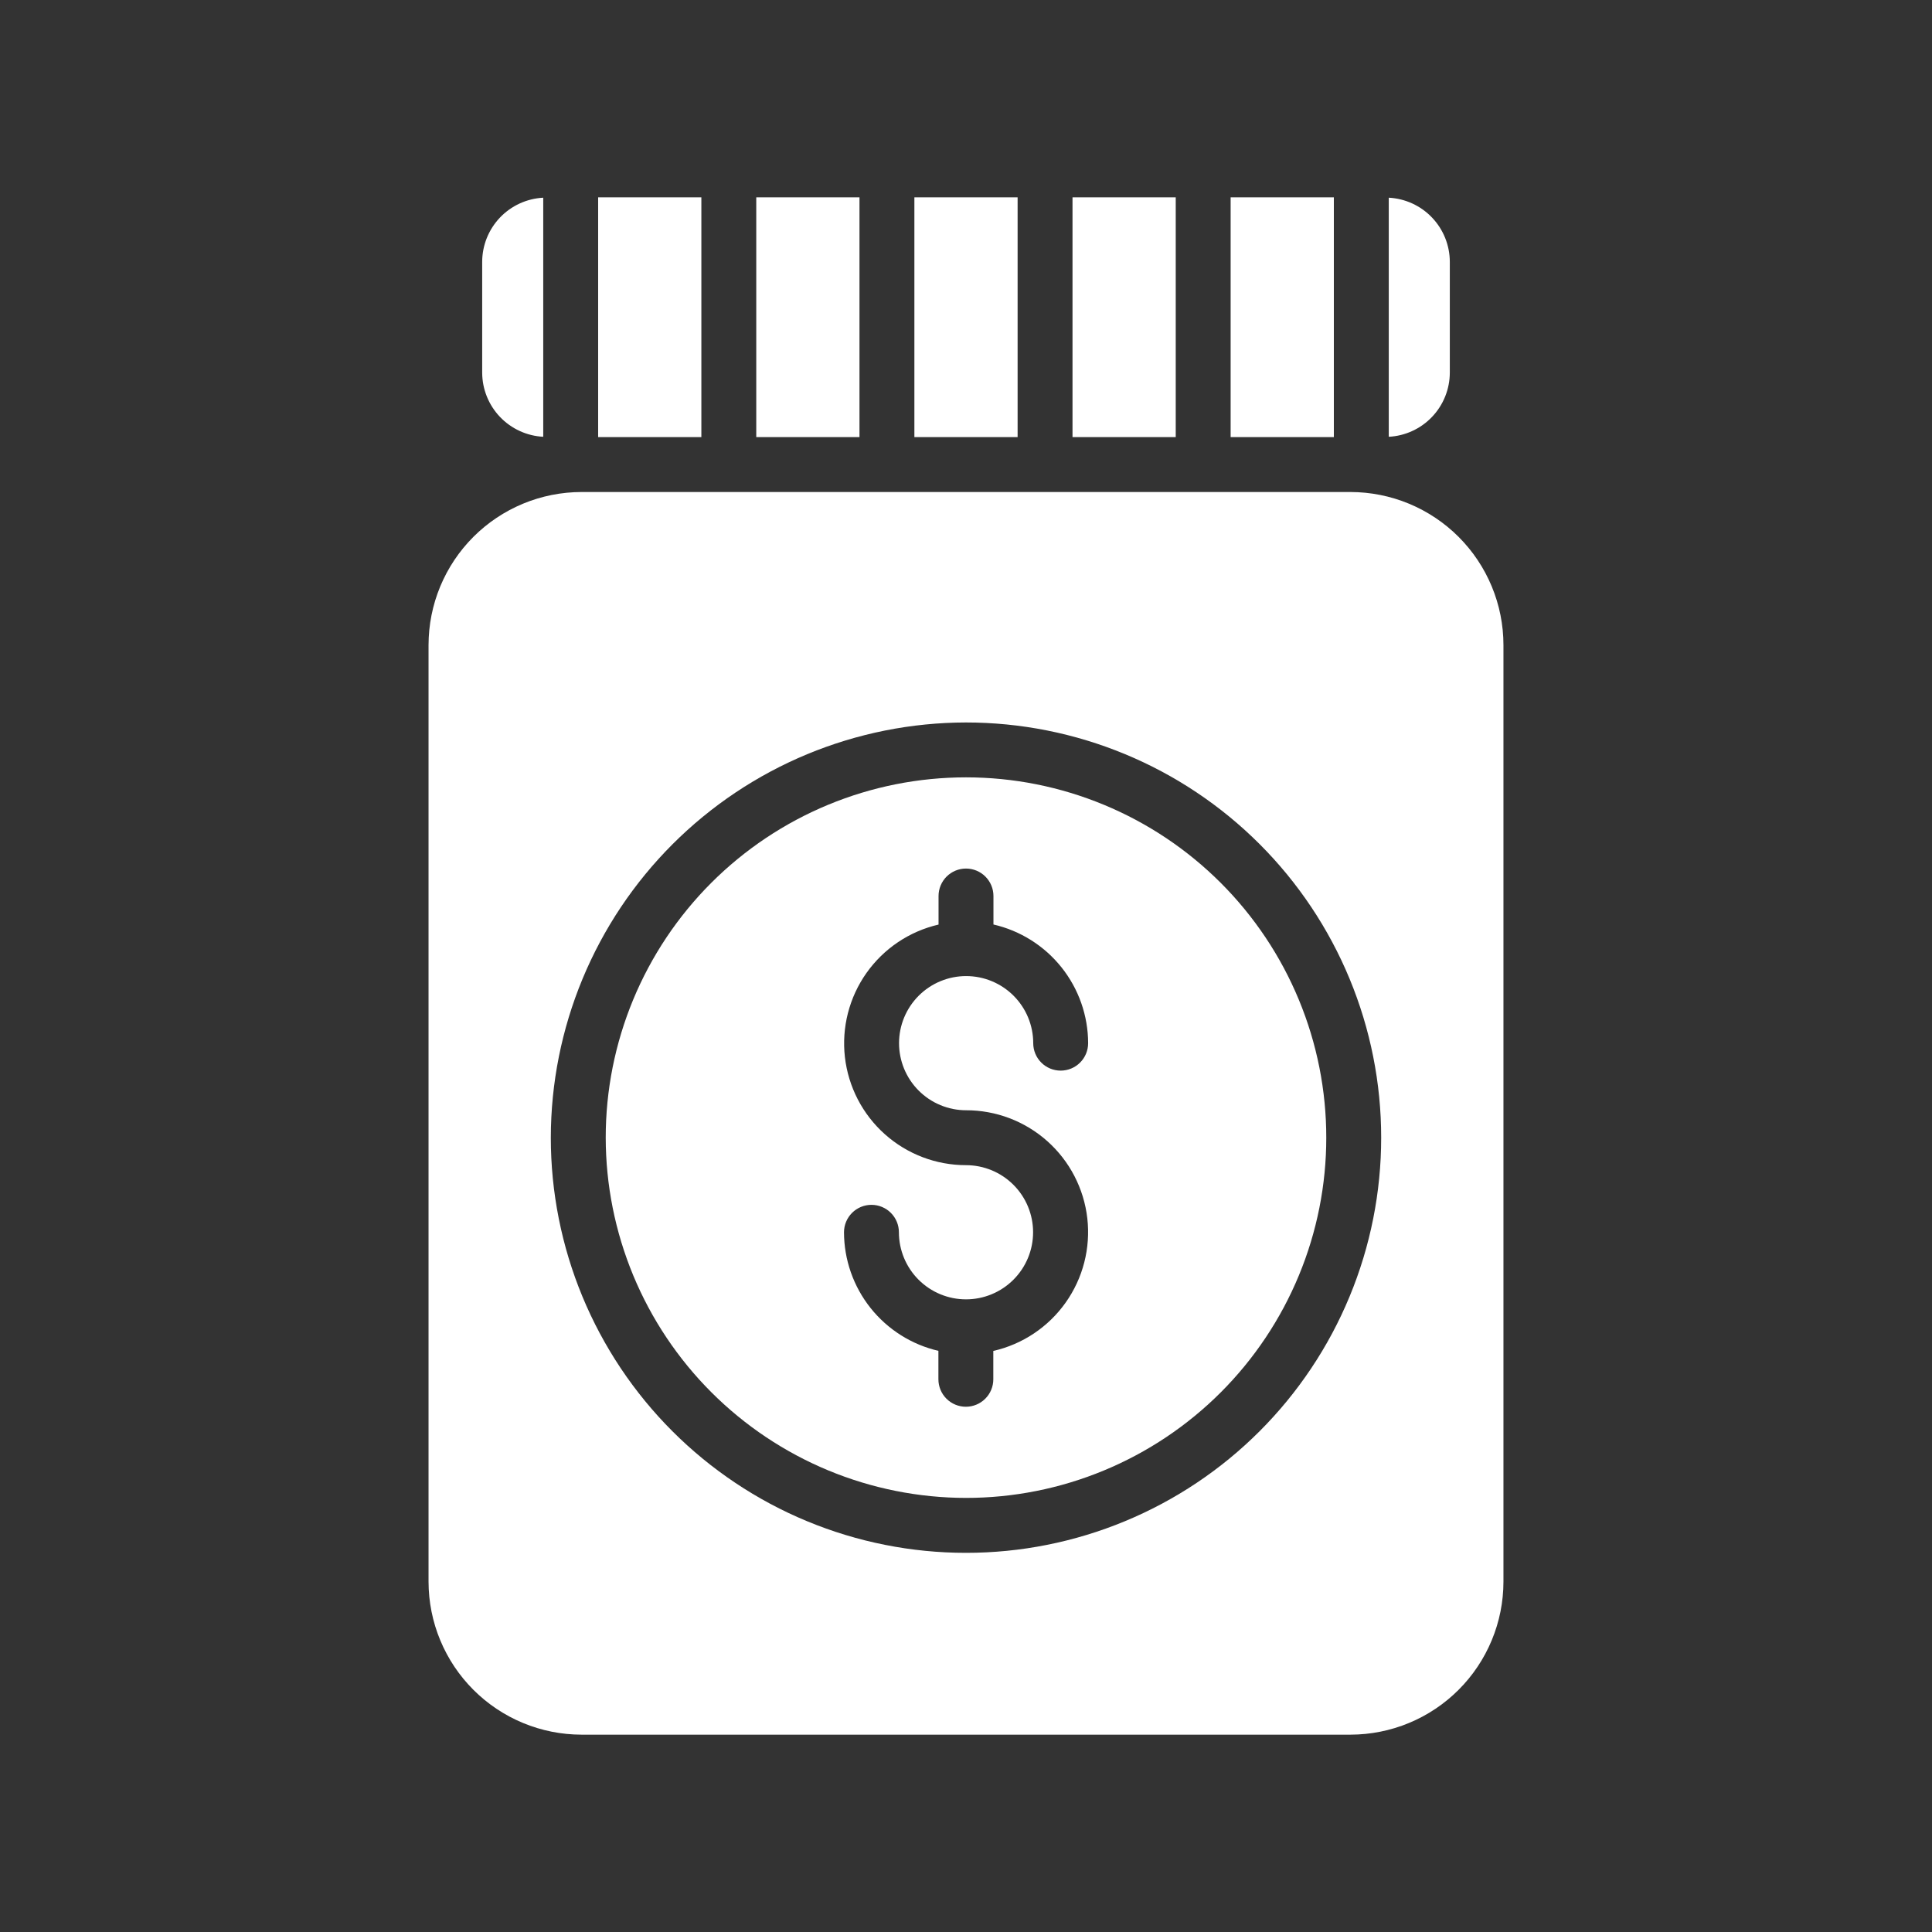
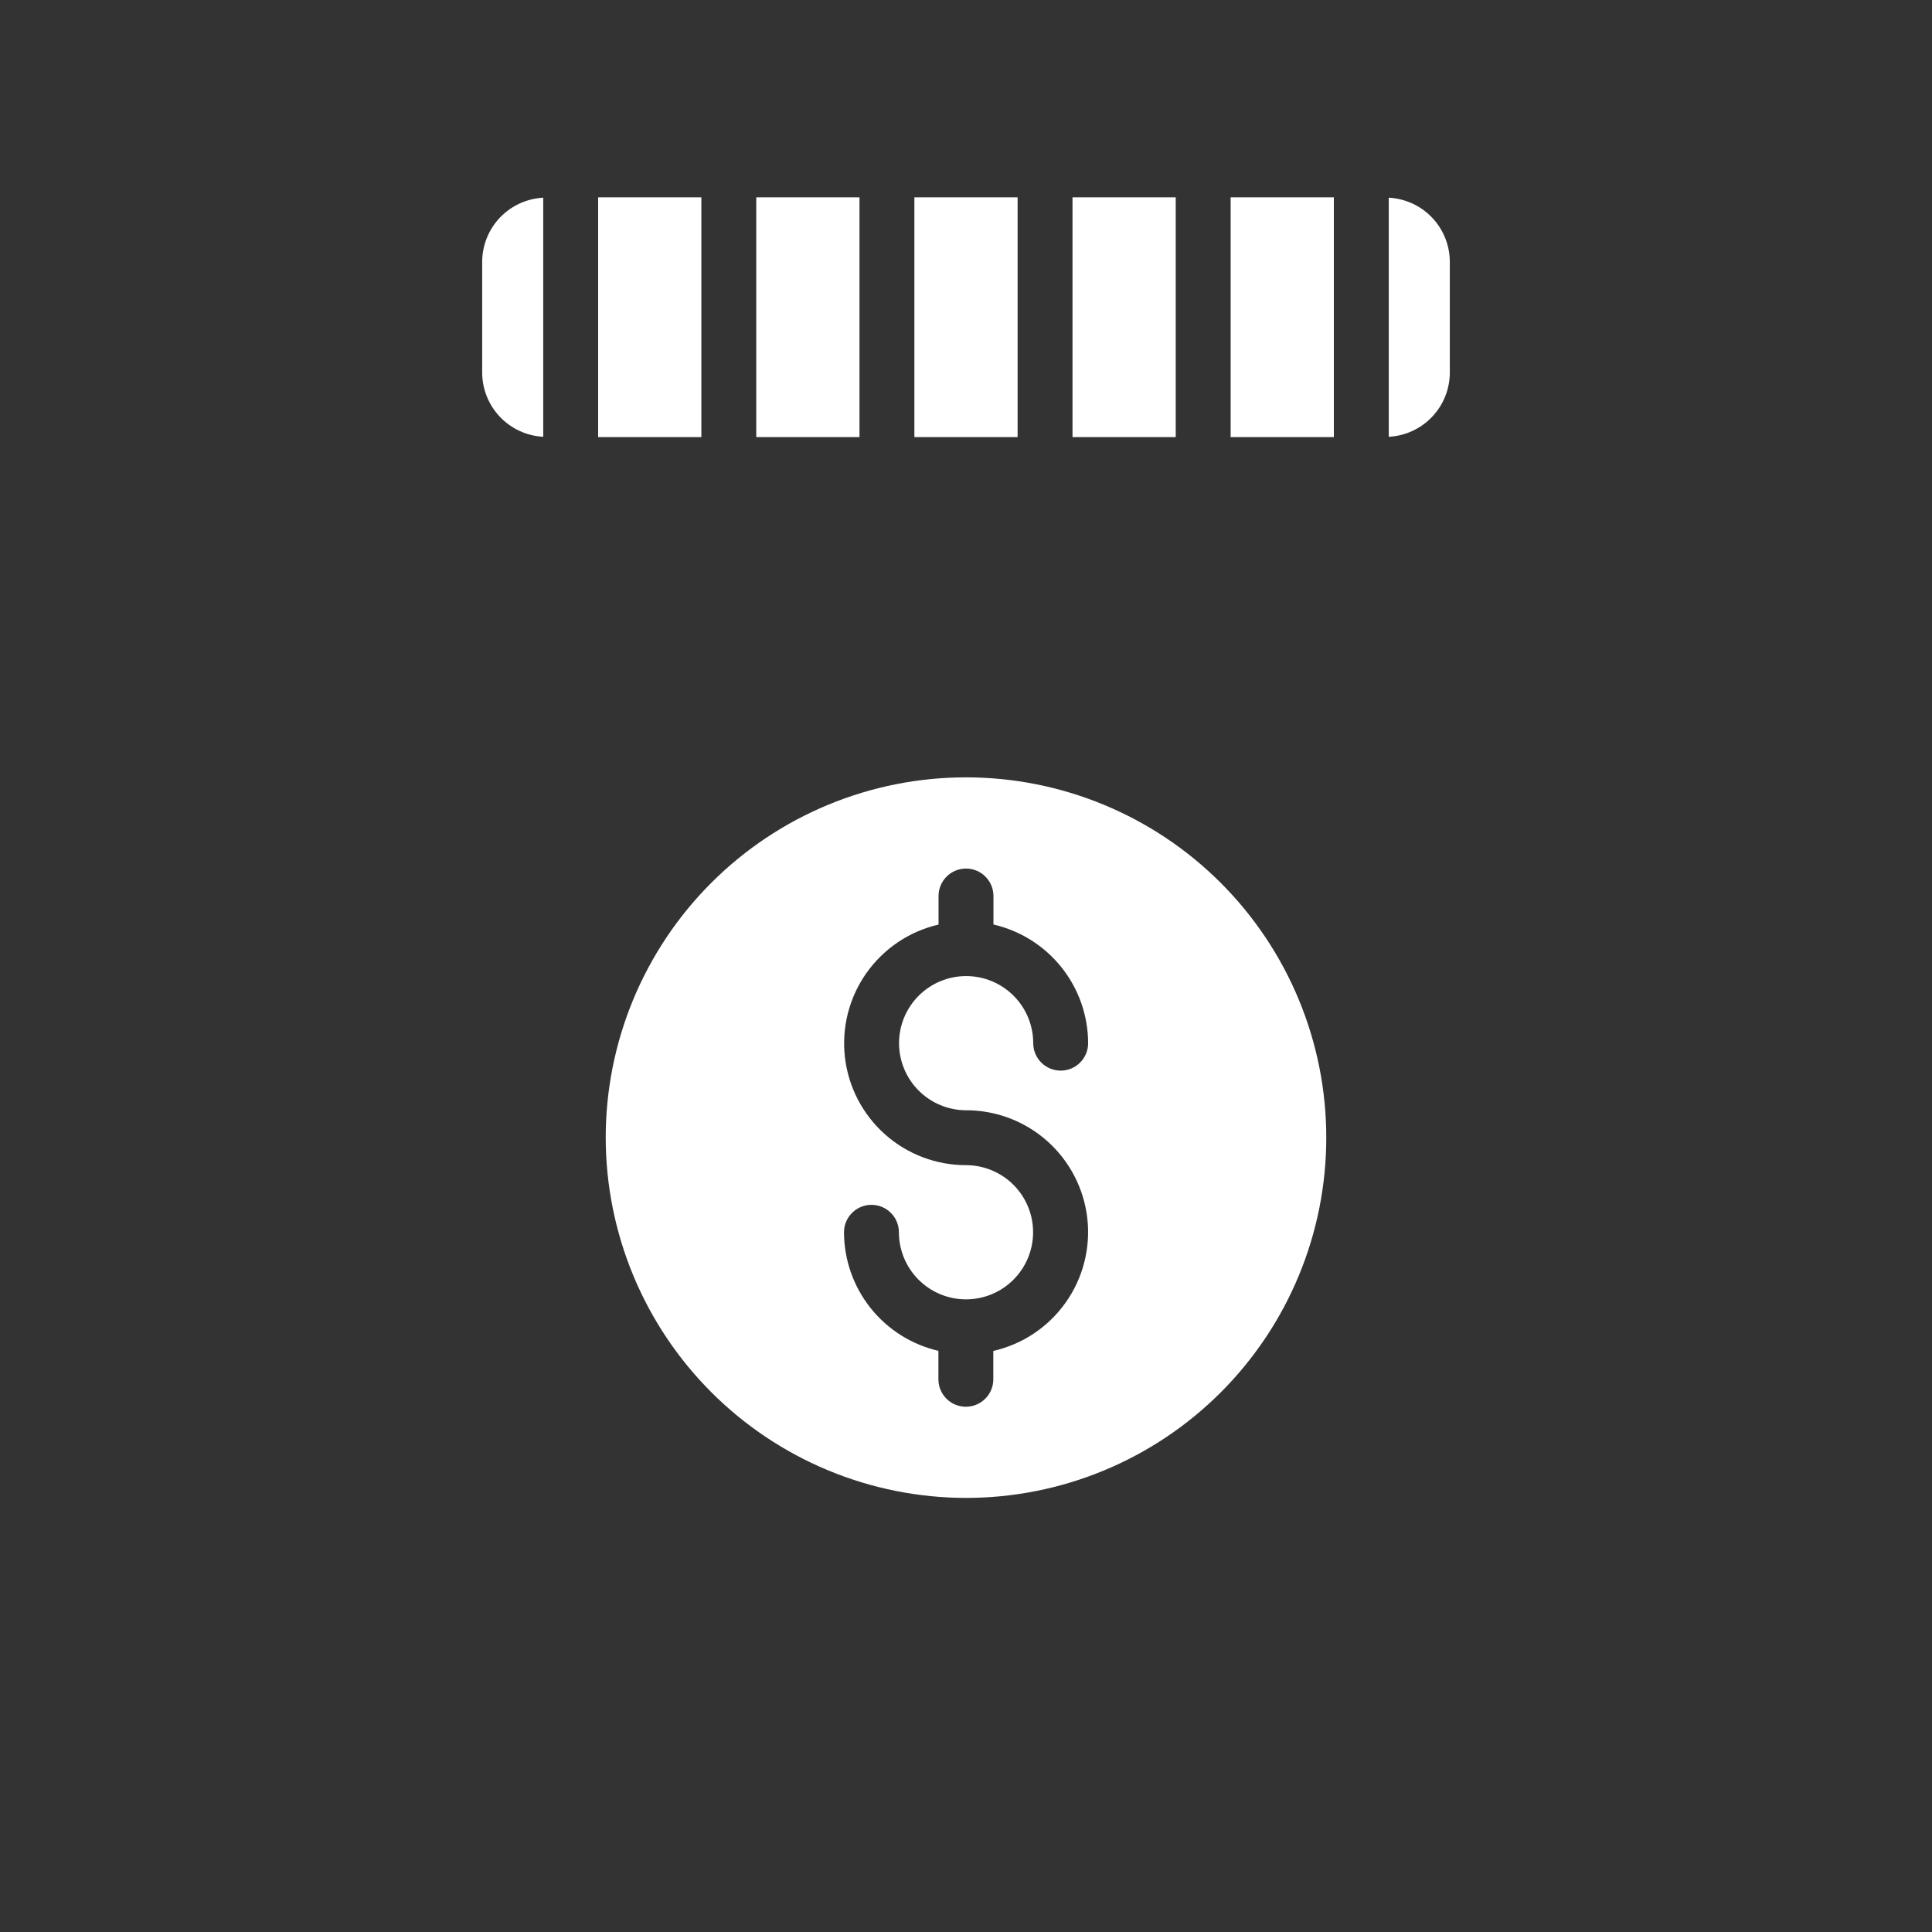
<svg xmlns="http://www.w3.org/2000/svg" width="1800" zoomAndPan="magnify" viewBox="0 0 1350 1350" height="1800" preserveAspectRatio="xMidYMid meet" version="1.0">
  <rect x="0" y="0" width="1350" height="1350" fill="#333333" stroke="none" />
  <defs>
    <clipPath id="79a1aeff58">
      <path d="M 299.023 343 L 1051 343 L 1051 1213 L 299.023 1213 Z M 299.023 343 " clip-rule="nonzero" />
    </clipPath>
  </defs>
  <path fill="#ffffff" d="M 674.996 1046.676 C 679.117 1046.676 683.234 1046.574 687.352 1046.371 C 691.465 1046.172 695.574 1045.867 699.672 1045.465 C 703.773 1045.059 707.863 1044.555 711.938 1043.949 C 716.012 1043.348 720.07 1042.641 724.109 1041.84 C 728.152 1041.035 732.172 1040.133 736.168 1039.133 C 740.164 1038.129 744.133 1037.031 748.078 1035.836 C 752.02 1034.641 755.93 1033.348 759.809 1031.961 C 763.688 1030.57 767.531 1029.09 771.336 1027.512 C 775.145 1025.938 778.91 1024.266 782.633 1022.504 C 786.359 1020.742 790.039 1018.891 793.672 1016.949 C 797.305 1015.008 800.887 1012.977 804.422 1010.859 C 807.957 1008.742 811.438 1006.539 814.859 1004.25 C 818.285 1001.961 821.656 999.586 824.965 997.133 C 828.273 994.68 831.52 992.145 834.703 989.531 C 837.891 986.918 841.008 984.227 844.062 981.461 C 847.113 978.695 850.098 975.855 853.012 972.941 C 855.922 970.027 858.766 967.043 861.531 963.992 C 864.297 960.938 866.988 957.82 869.602 954.633 C 872.215 951.449 874.75 948.203 877.203 944.895 C 879.656 941.586 882.031 938.215 884.32 934.793 C 886.609 931.367 888.812 927.887 890.93 924.352 C 893.047 920.816 895.078 917.234 897.02 913.602 C 898.961 909.969 900.812 906.289 902.574 902.562 C 904.336 898.84 906.008 895.074 907.582 891.266 C 909.16 887.461 910.641 883.617 912.031 879.738 C 913.418 875.859 914.711 871.949 915.906 868.008 C 917.102 864.062 918.199 860.094 919.203 856.098 C 920.203 852.102 921.105 848.082 921.91 844.039 C 922.711 840 923.418 835.941 924.02 831.867 C 924.625 827.793 925.129 823.703 925.535 819.602 C 925.938 815.504 926.242 811.395 926.441 807.281 C 926.645 803.164 926.746 799.047 926.746 794.926 C 926.746 790.809 926.645 786.691 926.441 782.574 C 926.242 778.461 925.938 774.352 925.535 770.25 C 925.129 766.152 924.625 762.062 924.02 757.988 C 923.418 753.914 922.711 749.855 921.91 745.812 C 921.105 741.773 920.203 737.754 919.203 733.758 C 918.199 729.762 917.102 725.793 915.906 721.848 C 914.711 717.906 913.418 713.996 912.031 710.117 C 910.641 706.238 909.16 702.395 907.582 698.586 C 906.008 694.781 904.336 691.016 902.574 687.293 C 900.812 683.566 898.961 679.887 897.02 676.254 C 895.078 672.621 893.047 669.035 890.93 665.504 C 888.812 661.969 886.609 658.488 884.32 655.062 C 882.031 651.637 879.656 648.27 877.203 644.961 C 874.75 641.652 872.215 638.406 869.602 635.219 C 866.988 632.035 864.297 628.918 861.531 625.863 C 858.766 622.812 855.922 619.828 853.012 616.914 C 850.098 614 847.113 611.16 844.062 608.395 C 841.008 605.629 837.891 602.938 834.703 600.324 C 831.52 597.711 828.273 595.176 824.965 592.723 C 821.656 590.266 818.285 587.895 814.859 585.605 C 811.438 583.316 807.957 581.113 804.422 578.996 C 800.887 576.879 797.305 574.848 793.672 572.906 C 790.039 570.965 786.359 569.109 782.633 567.352 C 778.91 565.59 775.145 563.918 771.336 562.344 C 767.531 560.766 763.688 559.285 759.809 557.895 C 755.93 556.508 752.02 555.215 748.078 554.02 C 744.133 552.824 740.164 551.727 736.168 550.723 C 732.172 549.723 728.152 548.82 724.109 548.016 C 720.07 547.211 716.012 546.508 711.938 545.902 C 707.863 545.301 703.773 544.797 699.672 544.391 C 695.574 543.988 691.465 543.684 687.352 543.484 C 683.234 543.281 679.117 543.18 674.996 543.18 C 670.879 543.18 666.762 543.281 662.645 543.484 C 658.531 543.684 654.422 543.988 650.32 544.391 C 646.223 544.797 642.133 545.301 638.059 545.902 C 633.984 546.508 629.926 547.211 625.883 548.016 C 621.844 548.82 617.824 549.723 613.828 550.723 C 609.832 551.727 605.863 552.824 601.918 554.02 C 597.977 555.215 594.066 556.508 590.188 557.895 C 586.309 559.285 582.465 560.766 578.656 562.344 C 574.852 563.918 571.086 565.59 567.359 567.352 C 563.637 569.113 559.957 570.965 556.324 572.906 C 552.691 574.848 549.105 576.879 545.574 578.996 C 542.039 581.113 538.559 583.316 535.133 585.605 C 531.707 587.895 528.34 590.266 525.031 592.723 C 521.723 595.176 518.477 597.711 515.289 600.324 C 512.105 602.938 508.988 605.629 505.934 608.395 C 502.883 611.16 499.898 614 496.984 616.914 C 494.07 619.828 491.23 622.812 488.465 625.863 C 485.699 628.918 483.008 632.035 480.395 635.219 C 477.781 638.406 475.246 641.652 472.793 644.961 C 470.336 648.27 467.965 651.637 465.676 655.062 C 463.387 658.488 461.184 661.969 459.066 665.504 C 456.949 669.035 454.918 672.621 452.977 676.254 C 451.035 679.887 449.18 683.566 447.418 687.293 C 445.66 691.016 443.988 694.781 442.414 698.586 C 440.836 702.395 439.355 706.238 437.965 710.117 C 436.578 713.996 435.285 717.906 434.09 721.848 C 432.895 725.793 431.797 729.762 430.793 733.758 C 429.793 737.754 428.891 741.773 428.086 745.812 C 427.281 749.855 426.578 753.914 425.973 757.988 C 425.371 762.062 424.867 766.152 424.461 770.25 C 424.059 774.352 423.754 778.461 423.551 782.574 C 423.352 786.691 423.25 790.809 423.25 794.926 C 423.254 799.047 423.359 803.164 423.566 807.277 C 423.773 811.391 424.078 815.496 424.488 819.594 C 424.895 823.691 425.402 827.777 426.012 831.852 C 426.621 835.926 427.328 839.98 428.133 844.02 C 428.941 848.059 429.848 852.078 430.852 856.07 C 431.855 860.066 432.957 864.035 434.152 867.973 C 435.352 871.914 436.648 875.824 438.035 879.699 C 439.426 883.578 440.91 887.418 442.488 891.223 C 444.066 895.027 445.738 898.789 447.5 902.512 C 449.266 906.234 451.117 909.914 453.059 913.543 C 455.004 917.176 457.035 920.758 459.152 924.289 C 461.273 927.82 463.477 931.301 465.766 934.723 C 468.055 938.148 470.426 941.512 472.879 944.82 C 475.336 948.129 477.867 951.375 480.48 954.559 C 483.094 957.742 485.785 960.859 488.551 963.91 C 491.316 966.961 494.156 969.945 497.07 972.855 C 499.98 975.77 502.965 978.609 506.016 981.375 C 509.066 984.141 512.184 986.832 515.367 989.445 C 518.551 992.059 521.797 994.59 525.105 997.043 C 528.41 999.5 531.777 1001.871 535.203 1004.16 C 538.625 1006.449 542.105 1008.652 545.637 1010.773 C 549.168 1012.891 552.75 1014.922 556.383 1016.863 C 560.012 1018.809 563.691 1020.66 567.414 1022.422 C 571.133 1024.188 574.898 1025.855 578.703 1027.438 C 582.508 1029.016 586.348 1030.5 590.223 1031.887 C 594.102 1033.277 598.012 1034.574 601.949 1035.77 C 605.891 1036.969 609.859 1038.07 613.855 1039.074 C 617.848 1040.078 621.863 1040.984 625.902 1041.789 C 629.941 1042.598 634 1043.305 638.074 1043.914 C 642.145 1044.52 646.23 1045.031 650.332 1045.438 C 654.43 1045.844 658.535 1046.152 662.648 1046.359 C 666.762 1046.566 670.879 1046.672 674.996 1046.676 Z M 674.996 814.168 C 672.41 814.168 669.828 814.051 667.254 813.816 C 664.676 813.578 662.117 813.227 659.57 812.762 C 657.027 812.293 654.512 811.707 652.02 811.012 C 649.527 810.312 647.074 809.504 644.656 808.582 C 642.238 807.66 639.867 806.629 637.547 805.492 C 635.223 804.355 632.957 803.113 630.746 801.77 C 628.535 800.426 626.391 798.984 624.312 797.445 C 622.23 795.906 620.227 794.273 618.297 792.551 C 616.367 790.828 614.52 789.023 612.754 787.133 C 610.988 785.242 609.312 783.273 607.727 781.23 C 606.141 779.188 604.648 777.074 603.254 774.895 C 601.863 772.719 600.57 770.48 599.379 768.18 C 598.191 765.883 597.105 763.539 596.133 761.141 C 595.156 758.746 594.289 756.312 593.535 753.836 C 592.781 751.363 592.141 748.859 591.617 746.324 C 591.09 743.793 590.68 741.242 590.387 738.672 C 590.094 736.102 589.918 733.523 589.859 730.934 C 589.801 728.348 589.863 725.766 590.039 723.184 C 590.215 720.605 590.512 718.035 590.922 715.48 C 591.332 712.93 591.859 710.398 592.5 707.891 C 593.145 705.387 593.898 702.914 594.766 700.477 C 595.633 698.039 596.605 695.648 597.691 693.297 C 598.777 690.949 599.969 688.656 601.262 686.418 C 602.555 684.176 603.949 682 605.441 679.887 C 606.934 677.773 608.52 675.734 610.199 673.766 C 611.879 671.797 613.641 669.91 615.492 668.102 C 617.344 666.293 619.273 664.574 621.281 662.941 C 623.289 661.309 625.363 659.773 627.512 658.332 C 629.66 656.887 631.867 655.547 634.137 654.305 C 636.41 653.066 638.73 651.93 641.102 650.898 C 643.477 649.871 645.891 648.949 648.348 648.141 C 650.805 647.332 653.293 646.637 655.816 646.055 L 655.816 626.086 C 655.816 625.457 655.848 624.832 655.906 624.203 C 655.969 623.578 656.062 622.957 656.184 622.344 C 656.305 621.727 656.457 621.117 656.641 620.516 C 656.824 619.914 657.035 619.324 657.277 618.746 C 657.516 618.164 657.785 617.598 658.082 617.043 C 658.375 616.488 658.699 615.949 659.047 615.43 C 659.398 614.906 659.77 614.402 660.168 613.914 C 660.566 613.43 660.988 612.965 661.434 612.52 C 661.879 612.078 662.344 611.656 662.828 611.258 C 663.312 610.859 663.816 610.484 664.34 610.137 C 664.863 609.785 665.402 609.465 665.957 609.168 C 666.508 608.871 667.078 608.602 667.656 608.363 C 668.238 608.121 668.828 607.91 669.43 607.73 C 670.031 607.547 670.641 607.395 671.254 607.27 C 671.871 607.148 672.492 607.059 673.117 606.996 C 673.742 606.934 674.371 606.902 674.996 606.902 C 675.625 606.902 676.254 606.934 676.879 606.996 C 677.504 607.059 678.125 607.148 678.738 607.27 C 679.355 607.395 679.965 607.547 680.566 607.73 C 681.168 607.91 681.758 608.121 682.34 608.363 C 682.918 608.602 683.484 608.871 684.039 609.168 C 684.594 609.465 685.133 609.785 685.656 610.137 C 686.176 610.484 686.68 610.859 687.168 611.258 C 687.652 611.656 688.117 612.078 688.562 612.52 C 689.004 612.965 689.426 613.43 689.824 613.914 C 690.223 614.402 690.598 614.906 690.945 615.43 C 691.297 615.949 691.617 616.488 691.914 617.043 C 692.211 617.598 692.48 618.164 692.719 618.746 C 692.961 619.324 693.172 619.914 693.355 620.516 C 693.535 621.117 693.688 621.727 693.812 622.344 C 693.934 622.957 694.027 623.578 694.086 624.203 C 694.148 624.832 694.18 625.457 694.18 626.086 L 694.18 645.996 C 696.504 646.531 698.805 647.164 701.078 647.891 C 703.348 648.621 705.586 649.441 707.793 650.359 C 709.996 651.277 712.156 652.281 714.273 653.379 C 716.395 654.48 718.465 655.664 720.484 656.934 C 722.504 658.207 724.465 659.559 726.371 660.996 C 728.277 662.434 730.121 663.945 731.898 665.535 C 733.676 667.129 735.387 668.789 737.027 670.523 C 738.664 672.258 740.23 674.059 741.719 675.922 C 743.207 677.789 744.613 679.715 745.941 681.699 C 747.266 683.68 748.508 685.715 749.664 687.805 C 750.82 689.891 751.887 692.023 752.863 694.203 C 753.84 696.379 754.727 698.594 755.516 700.844 C 756.309 703.098 757.004 705.379 757.602 707.688 C 758.203 709.996 758.703 712.328 759.109 714.68 C 759.512 717.031 759.816 719.398 760.023 721.773 C 760.227 724.152 760.332 726.535 760.34 728.922 C 760.34 729.551 760.309 730.176 760.246 730.801 C 760.188 731.426 760.094 732.047 759.973 732.664 C 759.848 733.281 759.695 733.887 759.512 734.488 C 759.332 735.09 759.121 735.68 758.879 736.262 C 758.641 736.844 758.371 737.41 758.074 737.965 C 757.777 738.52 757.457 739.055 757.105 739.578 C 756.758 740.102 756.383 740.605 755.984 741.09 C 755.586 741.574 755.164 742.039 754.723 742.484 C 754.277 742.93 753.812 743.352 753.328 743.75 C 752.84 744.148 752.336 744.523 751.812 744.871 C 751.293 745.219 750.754 745.543 750.199 745.84 C 749.645 746.133 749.078 746.402 748.496 746.645 C 747.918 746.883 747.328 747.094 746.727 747.277 C 746.125 747.461 745.516 747.613 744.898 747.734 C 744.285 747.859 743.664 747.949 743.039 748.012 C 742.414 748.074 741.785 748.105 741.156 748.105 C 740.527 748.105 739.902 748.074 739.277 748.012 C 738.652 747.949 738.031 747.859 737.414 747.734 C 736.801 747.613 736.191 747.461 735.59 747.277 C 734.988 747.094 734.398 746.883 733.816 746.645 C 733.234 746.402 732.668 746.133 732.113 745.84 C 731.562 745.543 731.023 745.219 730.5 744.871 C 729.977 744.523 729.473 744.148 728.988 743.75 C 728.504 743.352 728.039 742.93 727.594 742.484 C 727.148 742.039 726.727 741.574 726.328 741.09 C 725.93 740.605 725.559 740.102 725.207 739.578 C 724.859 739.055 724.535 738.52 724.238 737.965 C 723.945 737.41 723.676 736.844 723.434 736.262 C 723.195 735.68 722.984 735.09 722.801 734.488 C 722.617 733.887 722.465 733.281 722.344 732.664 C 722.223 732.047 722.129 731.426 722.066 730.801 C 722.004 730.176 721.977 729.551 721.977 728.922 C 721.977 727.387 721.898 725.855 721.75 724.328 C 721.598 722.801 721.375 721.285 721.074 719.777 C 720.777 718.273 720.402 716.785 719.957 715.316 C 719.512 713.848 718.996 712.406 718.41 710.988 C 717.824 709.57 717.168 708.184 716.445 706.832 C 715.723 705.477 714.934 704.16 714.082 702.887 C 713.227 701.609 712.316 700.379 711.344 699.191 C 710.367 698.004 709.34 696.867 708.254 695.781 C 707.172 694.695 706.035 693.668 704.848 692.691 C 703.664 691.719 702.434 690.805 701.156 689.953 C 699.879 689.098 698.566 688.309 697.211 687.586 C 695.859 686.863 694.473 686.207 693.055 685.617 C 691.641 685.031 690.195 684.512 688.727 684.066 C 687.258 683.621 685.773 683.246 684.266 682.945 C 682.762 682.645 681.246 682.422 679.719 682.27 C 678.191 682.117 676.66 682.039 675.125 682.039 C 673.59 682.039 672.059 682.113 670.531 682.262 C 669.004 682.41 667.488 682.637 665.984 682.934 C 664.477 683.23 662.988 683.602 661.52 684.047 C 660.051 684.492 658.609 685.008 657.191 685.594 C 655.77 686.18 654.387 686.832 653.031 687.555 C 651.676 688.277 650.359 689.066 649.086 689.918 C 647.809 690.77 646.574 691.68 645.387 692.652 C 644.199 693.625 643.062 694.652 641.977 695.738 C 640.891 696.82 639.859 697.957 638.887 699.141 C 637.91 700.328 636.996 701.559 636.141 702.832 C 635.289 704.109 634.5 705.422 633.773 706.773 C 633.047 708.125 632.391 709.512 631.801 710.93 C 631.215 712.348 630.695 713.789 630.246 715.258 C 629.801 716.727 629.426 718.211 629.125 719.715 C 628.824 721.223 628.598 722.738 628.445 724.266 C 628.293 725.793 628.215 727.324 628.211 728.855 C 628.211 730.391 628.281 731.922 628.43 733.449 C 628.578 734.977 628.801 736.496 629.102 738 C 629.398 739.508 629.766 740.992 630.211 742.465 C 630.652 743.934 631.168 745.375 631.754 746.797 C 632.34 748.215 632.992 749.602 633.715 750.957 C 634.434 752.312 635.219 753.625 636.07 754.902 C 636.922 756.18 637.832 757.414 638.805 758.602 C 639.777 759.789 640.805 760.93 641.887 762.016 C 642.969 763.102 644.105 764.133 645.289 765.109 C 646.473 766.086 647.703 767 648.977 767.855 C 650.254 768.711 651.566 769.5 652.918 770.227 C 654.27 770.953 655.656 771.609 657.07 772.199 C 658.488 772.789 659.93 773.309 661.398 773.758 C 662.867 774.207 664.352 774.582 665.855 774.883 C 667.363 775.188 668.879 775.414 670.406 775.566 C 671.934 775.723 673.461 775.801 674.996 775.805 C 677.59 775.797 680.176 775.91 682.758 776.141 C 685.336 776.371 687.902 776.723 690.449 777.188 C 693 777.652 695.523 778.23 698.02 778.926 C 700.516 779.625 702.973 780.43 705.398 781.352 C 707.82 782.27 710.195 783.301 712.523 784.438 C 714.852 785.574 717.125 786.816 719.34 788.16 C 721.555 789.504 723.703 790.945 725.785 792.488 C 727.871 794.027 729.879 795.66 731.812 797.383 C 733.75 799.109 735.602 800.914 737.371 802.809 C 739.141 804.703 740.82 806.672 742.41 808.719 C 744 810.766 745.492 812.879 746.887 815.062 C 748.285 817.246 749.578 819.488 750.77 821.789 C 751.961 824.09 753.047 826.438 754.023 828.84 C 755 831.238 755.867 833.68 756.621 836.156 C 757.375 838.637 758.016 841.145 758.543 843.684 C 759.066 846.219 759.477 848.777 759.77 851.352 C 760.062 853.926 760.234 856.508 760.293 859.098 C 760.348 861.688 760.285 864.277 760.105 866.863 C 759.926 869.445 759.629 872.02 759.215 874.578 C 758.801 877.133 758.27 879.668 757.625 882.176 C 756.977 884.688 756.219 887.16 755.348 889.602 C 754.477 892.043 753.496 894.438 752.402 896.789 C 751.312 899.141 750.117 901.434 748.816 903.676 C 747.52 905.918 746.117 908.094 744.621 910.211 C 743.121 912.324 741.527 914.363 739.844 916.332 C 738.156 918.301 736.387 920.188 734.527 921.996 C 732.672 923.801 730.734 925.52 728.719 927.148 C 726.707 928.781 724.621 930.312 722.465 931.754 C 720.312 933.195 718.098 934.531 715.82 935.77 C 713.543 937.008 711.215 938.137 708.836 939.16 C 706.453 940.188 704.031 941.102 701.57 941.906 C 699.105 942.707 696.609 943.398 694.082 943.973 L 694.082 963.789 C 694.082 964.418 694.055 965.043 693.992 965.668 C 693.93 966.293 693.84 966.914 693.715 967.531 C 693.594 968.148 693.441 968.758 693.258 969.355 C 693.074 969.957 692.863 970.551 692.625 971.129 C 692.383 971.711 692.113 972.277 691.82 972.832 C 691.523 973.387 691.199 973.922 690.852 974.445 C 690.504 974.969 690.129 975.473 689.73 975.957 C 689.332 976.445 688.91 976.91 688.465 977.352 C 688.02 977.797 687.555 978.219 687.07 978.617 C 686.586 979.016 686.082 979.391 685.559 979.738 C 685.035 980.086 684.5 980.41 683.945 980.707 C 683.391 981.004 682.824 981.27 682.242 981.512 C 681.66 981.75 681.07 981.965 680.469 982.145 C 679.867 982.328 679.262 982.48 678.645 982.602 C 678.027 982.727 677.406 982.816 676.781 982.879 C 676.156 982.941 675.531 982.973 674.902 982.973 C 674.273 982.973 673.648 982.941 673.02 982.879 C 672.395 982.816 671.777 982.727 671.16 982.602 C 670.543 982.48 669.934 982.328 669.332 982.145 C 668.73 981.965 668.141 981.75 667.562 981.512 C 666.98 981.27 666.414 981.004 665.859 980.707 C 665.305 980.41 664.766 980.086 664.246 979.738 C 663.723 979.391 663.219 979.016 662.734 978.617 C 662.246 978.219 661.781 977.797 661.336 977.352 C 660.895 976.91 660.473 976.445 660.074 975.957 C 659.676 975.473 659.301 974.969 658.953 974.445 C 658.602 973.922 658.281 973.387 657.984 972.832 C 657.688 972.277 657.422 971.711 657.18 971.129 C 656.938 970.551 656.727 969.957 656.547 969.355 C 656.363 968.758 656.211 968.148 656.09 967.531 C 655.965 966.914 655.875 966.293 655.812 965.668 C 655.75 965.043 655.719 964.418 655.719 963.789 L 655.719 943.918 C 653.398 943.379 651.105 942.742 648.84 942.012 C 646.57 941.281 644.34 940.457 642.141 939.539 C 639.941 938.621 637.789 937.613 635.672 936.512 C 633.559 935.414 631.496 934.23 629.484 932.957 C 627.469 931.684 625.512 930.332 623.609 928.895 C 621.711 927.461 619.871 925.945 618.098 924.355 C 616.324 922.766 614.621 921.105 612.988 919.371 C 611.352 917.641 609.793 915.844 608.309 913.98 C 606.824 912.117 605.422 910.191 604.102 908.211 C 602.777 906.23 601.539 904.199 600.387 902.113 C 599.234 900.027 598.172 897.898 597.199 895.727 C 596.227 893.551 595.344 891.34 594.555 889.094 C 593.766 886.844 593.074 884.566 592.477 882.262 C 591.879 879.957 591.379 877.629 590.977 875.281 C 590.574 872.934 590.27 870.574 590.066 868.199 C 589.863 865.828 589.758 863.449 589.75 861.066 C 589.75 860.441 589.781 859.812 589.844 859.188 C 589.906 858.562 589.996 857.941 590.121 857.324 C 590.242 856.711 590.395 856.102 590.578 855.5 C 590.762 854.898 590.973 854.309 591.211 853.727 C 591.453 853.148 591.719 852.578 592.016 852.027 C 592.312 851.473 592.637 850.934 592.984 850.41 C 593.332 849.887 593.707 849.383 594.105 848.898 C 594.504 848.414 594.926 847.949 595.371 847.504 C 595.812 847.059 596.277 846.637 596.766 846.238 C 597.25 845.84 597.754 845.469 598.277 845.117 C 598.801 844.77 599.336 844.445 599.891 844.152 C 600.445 843.855 601.012 843.586 601.594 843.348 C 602.172 843.105 602.766 842.895 603.367 842.711 C 603.965 842.531 604.574 842.375 605.191 842.254 C 605.809 842.133 606.43 842.039 607.055 841.977 C 607.68 841.918 608.305 841.887 608.934 841.887 C 609.562 841.887 610.188 841.918 610.812 841.977 C 611.438 842.039 612.059 842.133 612.676 842.254 C 613.293 842.375 613.902 842.531 614.504 842.711 C 615.102 842.895 615.695 843.105 616.273 843.348 C 616.855 843.586 617.422 843.855 617.977 844.152 C 618.531 844.445 619.07 844.77 619.59 845.117 C 620.113 845.469 620.617 845.84 621.102 846.238 C 621.59 846.637 622.055 847.059 622.496 847.504 C 622.941 847.949 623.363 848.414 623.762 848.898 C 624.16 849.383 624.535 849.887 624.883 850.41 C 625.23 850.934 625.555 851.473 625.852 852.027 C 626.148 852.578 626.414 853.148 626.656 853.727 C 626.895 854.309 627.109 854.898 627.289 855.5 C 627.473 856.102 627.625 856.711 627.746 857.324 C 627.871 857.941 627.961 858.562 628.023 859.188 C 628.086 859.812 628.117 860.441 628.117 861.066 C 628.117 862.602 628.191 864.137 628.344 865.664 C 628.496 867.191 628.719 868.707 629.02 870.211 C 629.32 871.719 629.695 873.207 630.141 874.676 C 630.586 876.145 631.102 877.586 631.691 879.004 C 632.281 880.426 632.938 881.809 633.66 883.164 C 634.383 884.516 635.172 885.832 636.027 887.109 C 636.879 888.387 637.793 889.617 638.77 890.805 C 639.742 891.988 640.773 893.125 641.859 894.211 C 642.945 895.297 644.082 896.324 645.27 897.297 C 646.457 898.273 647.688 899.184 648.965 900.039 C 650.242 900.891 651.555 901.68 652.91 902.402 C 654.266 903.125 655.652 903.781 657.07 904.367 C 658.488 904.953 659.934 905.469 661.402 905.914 C 662.871 906.359 664.359 906.734 665.863 907.031 C 667.371 907.332 668.887 907.555 670.414 907.707 C 671.945 907.855 673.477 907.93 675.012 907.93 C 676.547 907.93 678.078 907.855 679.605 907.703 C 681.133 907.551 682.648 907.328 684.156 907.027 C 685.66 906.727 687.148 906.355 688.617 905.91 C 690.086 905.461 691.531 904.945 692.949 904.355 C 694.367 903.77 695.754 903.113 697.105 902.391 C 698.461 901.664 699.777 900.875 701.051 900.023 C 702.328 899.172 703.559 898.258 704.746 897.281 C 705.934 896.309 707.07 895.277 708.156 894.191 C 709.238 893.105 710.27 891.969 711.242 890.781 C 712.219 889.598 713.129 888.363 713.984 887.086 C 714.836 885.812 715.625 884.496 716.348 883.141 C 717.07 881.785 717.727 880.402 718.312 878.98 C 718.902 877.562 719.418 876.121 719.863 874.652 C 720.309 873.18 720.68 871.695 720.98 870.188 C 721.277 868.684 721.504 867.164 721.652 865.637 C 721.805 864.109 721.879 862.578 721.879 861.043 C 721.879 859.508 721.805 857.977 721.652 856.449 C 721.504 854.918 721.277 853.402 720.977 851.898 C 720.676 850.391 720.305 848.902 719.859 847.434 C 719.414 845.965 718.895 844.523 718.309 843.105 C 717.723 841.684 717.066 840.301 716.34 838.945 C 715.617 837.59 714.828 836.277 713.977 835 C 713.121 833.723 712.211 832.492 711.234 831.305 C 710.262 830.117 709.23 828.98 708.145 827.895 C 707.059 826.812 705.922 825.781 704.738 824.809 C 703.551 823.832 702.316 822.918 701.043 822.066 C 699.766 821.215 698.449 820.426 697.094 819.703 C 695.742 818.977 694.355 818.324 692.938 817.734 C 691.52 817.148 690.074 816.633 688.605 816.188 C 687.137 815.738 685.648 815.367 684.145 815.066 C 682.637 814.77 681.121 814.543 679.594 814.395 C 678.066 814.242 676.531 814.168 674.996 814.168 Z M 674.996 814.168 " fill-opacity="1" fill-rule="nonzero" />
  <path fill="#ffffff" d="M 528.445 137.895 L 600.57 137.895 L 600.57 305.434 L 528.445 305.434 Z M 528.445 137.895 " fill-opacity="1" fill-rule="nonzero" />
  <path fill="#ffffff" d="M 859.914 137.895 L 932.039 137.895 L 932.039 305.434 L 859.914 305.434 Z M 859.914 137.895 " fill-opacity="1" fill-rule="nonzero" />
  <path fill="#ffffff" d="M 638.934 137.895 L 711.059 137.895 L 711.059 305.434 L 638.934 305.434 Z M 638.934 137.895 " fill-opacity="1" fill-rule="nonzero" />
  <path fill="#ffffff" d="M 749.426 137.895 L 821.551 137.895 L 821.551 305.434 L 749.426 305.434 Z M 749.426 137.895 " fill-opacity="1" fill-rule="nonzero" />
  <path fill="#ffffff" d="M 379.59 138.145 C 378.168 138.219 376.758 138.359 375.348 138.566 C 373.941 138.773 372.547 139.047 371.164 139.387 C 369.785 139.723 368.422 140.129 367.078 140.598 C 365.734 141.066 364.418 141.598 363.125 142.191 C 361.832 142.785 360.57 143.438 359.34 144.152 C 358.109 144.863 356.914 145.637 355.758 146.461 C 354.602 147.289 353.484 148.168 352.41 149.102 C 351.336 150.035 350.309 151.016 349.328 152.047 C 348.348 153.078 347.418 154.152 346.539 155.27 C 345.66 156.387 344.836 157.547 344.066 158.742 C 343.297 159.938 342.586 161.168 341.934 162.434 C 341.281 163.699 340.691 164.992 340.16 166.312 C 339.633 167.633 339.164 168.973 338.762 170.336 C 338.359 171.703 338.023 173.082 337.754 174.48 C 337.48 175.875 337.277 177.281 337.141 178.699 C 337.004 180.113 336.934 181.531 336.93 182.957 L 336.93 260.395 C 336.934 261.816 337.004 263.234 337.145 264.652 C 337.281 266.066 337.488 267.473 337.758 268.867 C 338.031 270.266 338.367 271.645 338.77 273.008 C 339.176 274.371 339.641 275.715 340.172 277.035 C 340.699 278.352 341.293 279.645 341.945 280.91 C 342.598 282.172 343.309 283.402 344.078 284.598 C 344.848 285.797 345.668 286.953 346.547 288.07 C 347.426 289.188 348.355 290.262 349.34 291.293 C 350.32 292.324 351.348 293.305 352.418 294.238 C 353.492 295.172 354.609 296.051 355.766 296.875 C 356.922 297.703 358.117 298.473 359.348 299.188 C 360.578 299.902 361.84 300.555 363.129 301.148 C 364.422 301.742 365.738 302.277 367.082 302.746 C 368.426 303.215 369.785 303.617 371.168 303.957 C 372.547 304.301 373.941 304.574 375.352 304.781 C 376.758 304.988 378.172 305.129 379.59 305.203 Z M 379.59 138.145 " fill-opacity="1" fill-rule="nonzero" />
  <g clip-path="url(#79a1aeff58)">
-     <path fill="#ffffff" d="M 299.445 450.684 L 299.445 1105.238 C 299.449 1106.988 299.496 1108.734 299.582 1110.48 C 299.672 1112.227 299.801 1113.973 299.973 1115.711 C 300.148 1117.449 300.363 1119.184 300.621 1120.914 C 300.879 1122.645 301.18 1124.367 301.523 1126.082 C 301.867 1127.797 302.25 1129.5 302.676 1131.195 C 303.102 1132.891 303.57 1134.574 304.078 1136.25 C 304.59 1137.922 305.137 1139.582 305.727 1141.227 C 306.32 1142.871 306.949 1144.504 307.621 1146.117 C 308.289 1147.734 309 1149.332 309.746 1150.91 C 310.496 1152.492 311.281 1154.051 312.109 1155.594 C 312.934 1157.137 313.797 1158.656 314.695 1160.156 C 315.594 1161.652 316.531 1163.129 317.504 1164.586 C 318.473 1166.039 319.48 1167.465 320.523 1168.871 C 321.566 1170.273 322.641 1171.652 323.75 1173.004 C 324.859 1174.355 326.004 1175.68 327.176 1176.973 C 328.352 1178.27 329.555 1179.535 330.793 1180.77 C 332.031 1182.008 333.297 1183.211 334.59 1184.387 C 335.887 1185.562 337.211 1186.703 338.562 1187.812 C 339.914 1188.922 341.293 1189.996 342.695 1191.039 C 344.102 1192.082 345.527 1193.086 346.984 1194.059 C 348.438 1195.031 349.914 1195.965 351.414 1196.867 C 352.91 1197.766 354.434 1198.629 355.973 1199.453 C 357.516 1200.277 359.078 1201.062 360.656 1201.812 C 362.238 1202.559 363.836 1203.27 365.449 1203.938 C 367.066 1204.609 368.695 1205.238 370.344 1205.828 C 371.988 1206.418 373.648 1206.969 375.32 1207.477 C 376.992 1207.984 378.676 1208.453 380.375 1208.879 C 382.07 1209.305 383.773 1209.688 385.488 1210.031 C 387.203 1210.375 388.926 1210.676 390.656 1210.934 C 392.383 1211.191 394.117 1211.406 395.859 1211.578 C 397.598 1211.75 399.344 1211.883 401.09 1211.969 C 402.836 1212.059 404.582 1212.102 406.332 1212.105 L 943.664 1212.105 C 945.414 1212.102 947.16 1212.059 948.906 1211.969 C 950.652 1211.883 952.395 1211.75 954.137 1211.578 C 955.875 1211.406 957.609 1211.191 959.34 1210.934 C 961.07 1210.676 962.793 1210.375 964.508 1210.031 C 966.223 1209.688 967.926 1209.305 969.621 1208.879 C 971.316 1208.453 973.004 1207.984 974.676 1207.477 C 976.348 1206.969 978.008 1206.418 979.652 1205.828 C 981.301 1205.238 982.93 1204.609 984.547 1203.938 C 986.16 1203.27 987.758 1202.559 989.34 1201.812 C 990.918 1201.062 992.48 1200.277 994.02 1199.453 C 995.562 1198.629 997.082 1197.766 998.582 1196.867 C 1000.082 1195.965 1001.559 1195.031 1003.012 1194.059 C 1004.465 1193.086 1005.895 1192.082 1007.301 1191.039 C 1008.703 1189.996 1010.082 1188.922 1011.434 1187.812 C 1012.785 1186.703 1014.109 1185.562 1015.402 1184.387 C 1016.699 1183.211 1017.965 1182.008 1019.203 1180.77 C 1020.438 1179.535 1021.645 1178.27 1022.82 1176.973 C 1023.992 1175.68 1025.137 1174.355 1026.246 1173.004 C 1027.355 1171.652 1028.43 1170.273 1029.473 1168.871 C 1030.516 1167.465 1031.52 1166.039 1032.492 1164.586 C 1033.465 1163.129 1034.402 1161.656 1035.301 1160.156 C 1036.199 1158.656 1037.062 1157.137 1037.887 1155.594 C 1038.711 1154.051 1039.5 1152.492 1040.246 1150.91 C 1040.996 1149.332 1041.707 1147.734 1042.375 1146.117 C 1043.047 1144.504 1043.676 1142.871 1044.266 1141.227 C 1044.855 1139.582 1045.406 1137.922 1045.914 1136.25 C 1046.426 1134.574 1046.891 1132.891 1047.32 1131.195 C 1047.746 1129.5 1048.129 1127.797 1048.473 1126.082 C 1048.816 1124.367 1049.117 1122.645 1049.375 1120.914 C 1049.633 1119.184 1049.848 1117.449 1050.02 1115.711 C 1050.195 1113.973 1050.324 1112.227 1050.414 1110.48 C 1050.5 1108.734 1050.547 1106.988 1050.547 1105.238 L 1050.547 450.684 C 1050.547 448.934 1050.5 447.188 1050.414 445.441 C 1050.328 443.691 1050.195 441.949 1050.023 440.211 C 1049.852 438.469 1049.633 436.734 1049.375 435.004 C 1049.117 433.277 1048.816 431.555 1048.477 429.84 C 1048.133 428.125 1047.75 426.418 1047.324 424.723 C 1046.895 423.027 1046.43 421.34 1045.922 419.668 C 1045.41 417.996 1044.863 416.336 1044.273 414.691 C 1043.68 413.043 1043.051 411.414 1042.383 409.797 C 1041.711 408.184 1041.004 406.586 1040.254 405.004 C 1039.504 403.422 1038.719 401.863 1037.895 400.32 C 1037.07 398.777 1036.207 397.258 1035.309 395.758 C 1034.406 394.258 1033.473 392.781 1032.5 391.328 C 1031.527 389.875 1030.52 388.445 1029.48 387.039 C 1028.438 385.637 1027.359 384.258 1026.25 382.906 C 1025.141 381.555 1024 380.23 1022.824 378.938 C 1021.652 377.641 1020.445 376.375 1019.211 375.137 C 1017.973 373.902 1016.707 372.695 1015.41 371.52 C 1014.113 370.348 1012.793 369.203 1011.441 368.094 C 1010.09 366.984 1008.711 365.91 1007.305 364.867 C 1005.902 363.824 1004.473 362.82 1003.02 361.848 C 1001.566 360.875 1000.09 359.941 998.59 359.039 C 997.09 358.141 995.566 357.277 994.027 356.453 C 992.484 355.629 990.922 354.84 989.344 354.094 C 987.762 353.344 986.164 352.637 984.551 351.965 C 982.934 351.297 981.305 350.664 979.656 350.074 C 978.012 349.484 976.352 348.938 974.68 348.426 C 973.004 347.918 971.32 347.449 969.625 347.023 C 967.93 346.598 966.223 346.215 964.508 345.871 C 962.793 345.527 961.07 345.23 959.344 344.969 C 957.613 344.711 955.879 344.496 954.137 344.324 C 952.398 344.152 950.652 344.02 948.906 343.934 C 947.16 343.844 945.414 343.801 943.664 343.797 L 406.332 343.797 C 404.582 343.801 402.836 343.844 401.086 343.934 C 399.34 344.02 397.598 344.152 395.859 344.324 C 394.117 344.496 392.383 344.711 390.652 344.969 C 388.922 345.23 387.203 345.527 385.488 345.871 C 383.773 346.215 382.066 346.598 380.371 347.023 C 378.676 347.449 376.988 347.918 375.316 348.426 C 373.645 348.938 371.984 349.484 370.34 350.074 C 368.691 350.664 367.062 351.297 365.445 351.965 C 363.832 352.637 362.234 353.344 360.652 354.094 C 359.07 354.84 357.512 355.629 355.969 356.453 C 354.426 357.277 352.906 358.141 351.406 359.039 C 349.906 359.941 348.43 360.875 346.977 361.848 C 345.523 362.82 344.094 363.824 342.688 364.867 C 341.285 365.91 339.906 366.984 338.555 368.094 C 337.203 369.203 335.879 370.348 334.586 371.52 C 333.289 372.695 332.023 373.902 330.785 375.137 C 329.551 376.375 328.344 377.641 327.168 378.938 C 325.996 380.23 324.852 381.555 323.742 382.906 C 322.633 384.258 321.559 385.637 320.516 387.043 C 319.473 388.445 318.469 389.875 317.496 391.328 C 316.523 392.781 315.586 394.258 314.688 395.758 C 313.789 397.258 312.926 398.777 312.102 400.32 C 311.277 401.863 310.488 403.422 309.742 405.004 C 308.992 406.586 308.285 408.184 307.613 409.797 C 306.945 411.414 306.312 413.043 305.723 414.691 C 305.133 416.336 304.582 417.996 304.074 419.668 C 303.566 421.34 303.098 423.027 302.672 424.723 C 302.246 426.418 301.863 428.125 301.52 429.84 C 301.176 431.555 300.879 433.277 300.617 435.004 C 300.359 436.734 300.145 438.469 299.973 440.211 C 299.801 441.949 299.668 443.691 299.582 445.441 C 299.492 447.188 299.449 448.934 299.445 450.684 Z M 674.996 504.832 C 679.746 504.832 684.492 504.949 689.234 505.184 C 693.977 505.418 698.707 505.766 703.434 506.23 C 708.16 506.695 712.871 507.277 717.566 507.973 C 722.262 508.672 726.941 509.48 731.598 510.41 C 736.254 511.336 740.883 512.375 745.488 513.527 C 750.098 514.684 754.672 515.949 759.215 517.328 C 763.758 518.703 768.266 520.195 772.734 521.793 C 777.207 523.395 781.633 525.102 786.02 526.918 C 790.406 528.734 794.746 530.66 799.039 532.688 C 803.332 534.719 807.57 536.852 811.758 539.09 C 815.945 541.328 820.074 543.668 824.148 546.109 C 828.219 548.551 832.23 551.09 836.176 553.727 C 840.125 556.367 844.008 559.098 847.82 561.926 C 851.633 564.754 855.375 567.676 859.047 570.688 C 862.715 573.699 866.309 576.801 869.828 579.988 C 873.344 583.18 876.785 586.449 880.141 589.809 C 883.496 593.164 886.77 596.602 889.961 600.121 C 893.148 603.641 896.246 607.234 899.262 610.902 C 902.273 614.574 905.191 618.316 908.02 622.129 C 910.848 625.941 913.582 629.824 916.219 633.773 C 918.859 637.719 921.398 641.73 923.836 645.801 C 926.277 649.875 928.617 654.004 930.855 658.191 C 933.094 662.379 935.227 666.621 937.258 670.91 C 939.289 675.203 941.211 679.543 943.027 683.93 C 944.844 688.316 946.555 692.746 948.152 697.215 C 949.754 701.688 951.242 706.191 952.621 710.734 C 953.996 715.281 955.262 719.855 956.418 724.461 C 957.57 729.066 958.609 733.695 959.535 738.355 C 960.465 743.012 961.273 747.688 961.973 752.383 C 962.668 757.082 963.25 761.793 963.715 766.516 C 964.18 771.242 964.527 775.977 964.762 780.719 C 964.992 785.461 965.109 790.203 965.109 794.953 C 965.109 799.699 964.992 804.445 964.762 809.188 C 964.527 813.93 964.18 818.664 963.711 823.391 C 963.246 828.113 962.664 832.824 961.969 837.523 C 961.273 842.219 960.461 846.895 959.535 851.551 C 958.609 856.207 957.566 860.84 956.414 865.445 C 955.262 870.051 953.996 874.625 952.617 879.168 C 951.238 883.711 949.75 888.219 948.148 892.691 C 946.551 897.16 944.84 901.59 943.023 905.977 C 941.207 910.363 939.281 914.699 937.254 918.992 C 935.223 923.285 933.09 927.523 930.852 931.711 C 928.613 935.898 926.273 940.027 923.832 944.102 C 921.391 948.176 918.852 952.184 916.211 956.133 C 913.574 960.078 910.84 963.961 908.012 967.773 C 905.184 971.586 902.266 975.328 899.25 979 C 896.238 982.668 893.141 986.262 889.949 989.781 C 886.762 993.301 883.488 996.738 880.133 1000.094 C 876.773 1003.453 873.336 1006.723 869.816 1009.914 C 866.301 1013.102 862.707 1016.203 859.035 1019.215 C 855.363 1022.227 851.621 1025.145 847.809 1027.973 C 843.996 1030.801 840.113 1033.535 836.168 1036.172 C 832.219 1038.809 828.207 1041.348 824.137 1043.789 C 820.062 1046.23 815.934 1048.57 811.746 1050.809 C 807.559 1053.047 803.32 1055.18 799.027 1057.211 C 794.734 1059.238 790.395 1061.164 786.008 1062.98 C 781.621 1064.797 777.191 1066.504 772.723 1068.105 C 768.254 1069.703 763.746 1071.191 759.203 1072.57 C 754.656 1073.949 750.082 1075.215 745.477 1076.367 C 740.871 1077.52 736.242 1078.562 731.586 1079.488 C 726.926 1080.414 722.25 1081.223 717.555 1081.922 C 712.855 1082.617 708.145 1083.199 703.422 1083.664 C 698.695 1084.129 693.961 1084.477 689.219 1084.711 C 684.477 1084.941 679.734 1085.059 674.984 1085.059 C 670.238 1085.059 665.492 1084.941 660.75 1084.711 C 656.008 1084.477 651.273 1084.125 646.547 1083.66 C 641.824 1083.195 637.113 1082.613 632.414 1081.918 C 627.719 1081.219 623.043 1080.41 618.387 1079.48 C 613.73 1078.555 609.098 1077.516 604.492 1076.363 C 599.887 1075.207 595.312 1073.941 590.77 1072.562 C 586.227 1071.184 581.719 1069.695 577.25 1068.094 C 572.777 1066.496 568.348 1064.789 563.965 1062.969 C 559.578 1061.152 555.238 1059.23 550.945 1057.199 C 546.652 1055.168 542.414 1053.035 538.227 1050.797 C 534.039 1048.559 529.91 1046.219 525.836 1043.777 C 521.766 1041.336 517.754 1038.797 513.809 1036.156 C 509.859 1033.52 505.98 1030.785 502.164 1027.957 C 498.352 1025.129 494.609 1022.211 490.941 1019.195 C 487.27 1016.184 483.676 1013.086 480.156 1009.895 C 476.641 1006.707 473.203 1003.434 469.844 1000.074 C 466.488 996.719 463.215 993.281 460.027 989.762 C 456.84 986.246 453.738 982.648 450.727 978.98 C 447.715 975.309 444.797 971.566 441.969 967.754 C 439.141 963.938 436.406 960.059 433.77 956.109 C 431.129 952.164 428.59 948.152 426.152 944.078 C 423.711 940.008 421.371 935.879 419.133 931.691 C 416.895 927.504 414.762 923.262 412.73 918.969 C 410.703 914.68 408.777 910.34 406.961 905.953 C 405.145 901.566 403.438 897.137 401.836 892.664 C 400.238 888.195 398.75 883.688 397.371 879.145 C 395.992 874.602 394.727 870.027 393.574 865.422 C 392.422 860.816 391.383 856.184 390.457 851.527 C 389.531 846.871 388.719 842.191 388.023 837.496 C 387.324 832.801 386.746 828.09 386.281 823.363 C 385.816 818.641 385.465 813.906 385.234 809.164 C 385 804.422 384.883 799.676 384.887 794.926 C 384.891 790.18 385.012 785.438 385.25 780.699 C 385.488 775.957 385.844 771.227 386.312 766.504 C 386.781 761.781 387.367 757.07 388.07 752.379 C 388.77 747.684 389.586 743.008 390.516 738.355 C 391.445 733.699 392.488 729.07 393.648 724.469 C 394.805 719.867 396.074 715.293 397.453 710.754 C 398.836 706.211 400.328 701.707 401.93 697.238 C 403.531 692.773 405.242 688.348 407.062 683.961 C 408.879 679.578 410.805 675.242 412.836 670.953 C 414.867 666.664 417.004 662.426 419.242 658.242 C 421.484 654.055 423.824 649.93 426.266 645.859 C 428.707 641.789 431.246 637.781 433.883 633.836 C 436.523 629.891 439.254 626.012 442.082 622.199 C 444.914 618.387 447.832 614.648 450.844 610.98 C 453.855 607.312 456.957 603.719 460.145 600.203 C 463.332 596.688 466.602 593.25 469.961 589.895 C 473.316 586.539 476.75 583.266 480.27 580.078 C 483.785 576.891 487.379 573.793 491.047 570.781 C 494.715 567.77 498.453 564.852 502.266 562.023 C 506.078 559.195 509.957 556.461 513.902 553.824 C 517.848 551.184 521.855 548.645 525.926 546.203 C 529.996 543.762 534.125 541.422 538.309 539.184 C 542.492 536.945 546.73 534.809 551.02 532.777 C 555.309 530.746 559.648 528.82 564.031 527.004 C 568.414 525.184 572.84 523.473 577.309 521.871 C 581.777 520.27 586.281 518.777 590.82 517.398 C 595.363 516.016 599.934 514.75 604.539 513.59 C 609.141 512.434 613.77 511.391 618.426 510.461 C 623.078 509.531 627.754 508.715 632.445 508.016 C 637.141 507.316 641.852 506.73 646.574 506.262 C 651.297 505.789 656.027 505.438 660.77 505.199 C 665.508 504.961 670.25 504.84 674.996 504.832 Z M 674.996 504.832 " fill-opacity="1" fill-rule="nonzero" />
-   </g>
+     </g>
  <path fill="#ffffff" d="M 970.406 305.203 C 971.824 305.129 973.238 304.988 974.645 304.781 C 976.051 304.574 977.445 304.301 978.828 303.957 C 980.207 303.617 981.57 303.215 982.914 302.746 C 984.254 302.277 985.574 301.742 986.863 301.148 C 988.156 300.555 989.418 299.902 990.648 299.188 C 991.879 298.473 993.074 297.703 994.23 296.875 C 995.387 296.051 996.5 295.172 997.574 294.238 C 998.648 293.305 999.676 292.324 1000.656 291.293 C 1001.637 290.262 1002.566 289.188 1003.445 288.07 C 1004.324 286.953 1005.148 285.797 1005.918 284.598 C 1006.688 283.402 1007.398 282.172 1008.051 280.91 C 1008.703 279.645 1009.293 278.352 1009.824 277.035 C 1010.355 275.715 1010.82 274.371 1011.223 273.008 C 1011.625 271.645 1011.965 270.266 1012.234 268.867 C 1012.508 267.473 1012.715 266.066 1012.852 264.652 C 1012.992 263.234 1013.062 261.816 1013.066 260.395 L 1013.066 182.957 C 1013.062 181.531 1012.992 180.113 1012.855 178.699 C 1012.719 177.281 1012.512 175.875 1012.242 174.48 C 1011.969 173.082 1011.633 171.703 1011.23 170.336 C 1010.828 168.973 1010.363 167.633 1009.836 166.312 C 1009.305 164.992 1008.715 163.699 1008.062 162.434 C 1007.41 161.168 1006.699 159.938 1005.93 158.742 C 1005.16 157.547 1004.336 156.387 1003.457 155.27 C 1002.578 154.152 1001.648 153.078 1000.668 152.047 C 999.688 151.016 998.66 150.035 997.586 149.102 C 996.512 148.168 995.395 147.289 994.238 146.461 C 993.082 145.637 991.887 144.863 990.656 144.152 C 989.426 143.438 988.164 142.785 986.871 142.191 C 985.578 141.598 984.262 141.066 982.918 140.598 C 981.574 140.129 980.211 139.723 978.832 139.387 C 977.449 139.047 976.055 138.773 974.648 138.566 C 973.238 138.359 971.824 138.219 970.406 138.145 Z M 970.406 305.203 " fill-opacity="1" fill-rule="nonzero" />
  <path fill="#ffffff" d="M 417.957 137.895 L 490.082 137.895 L 490.082 305.434 L 417.957 305.434 Z M 417.957 137.895 " fill-opacity="1" fill-rule="nonzero" />
</svg>